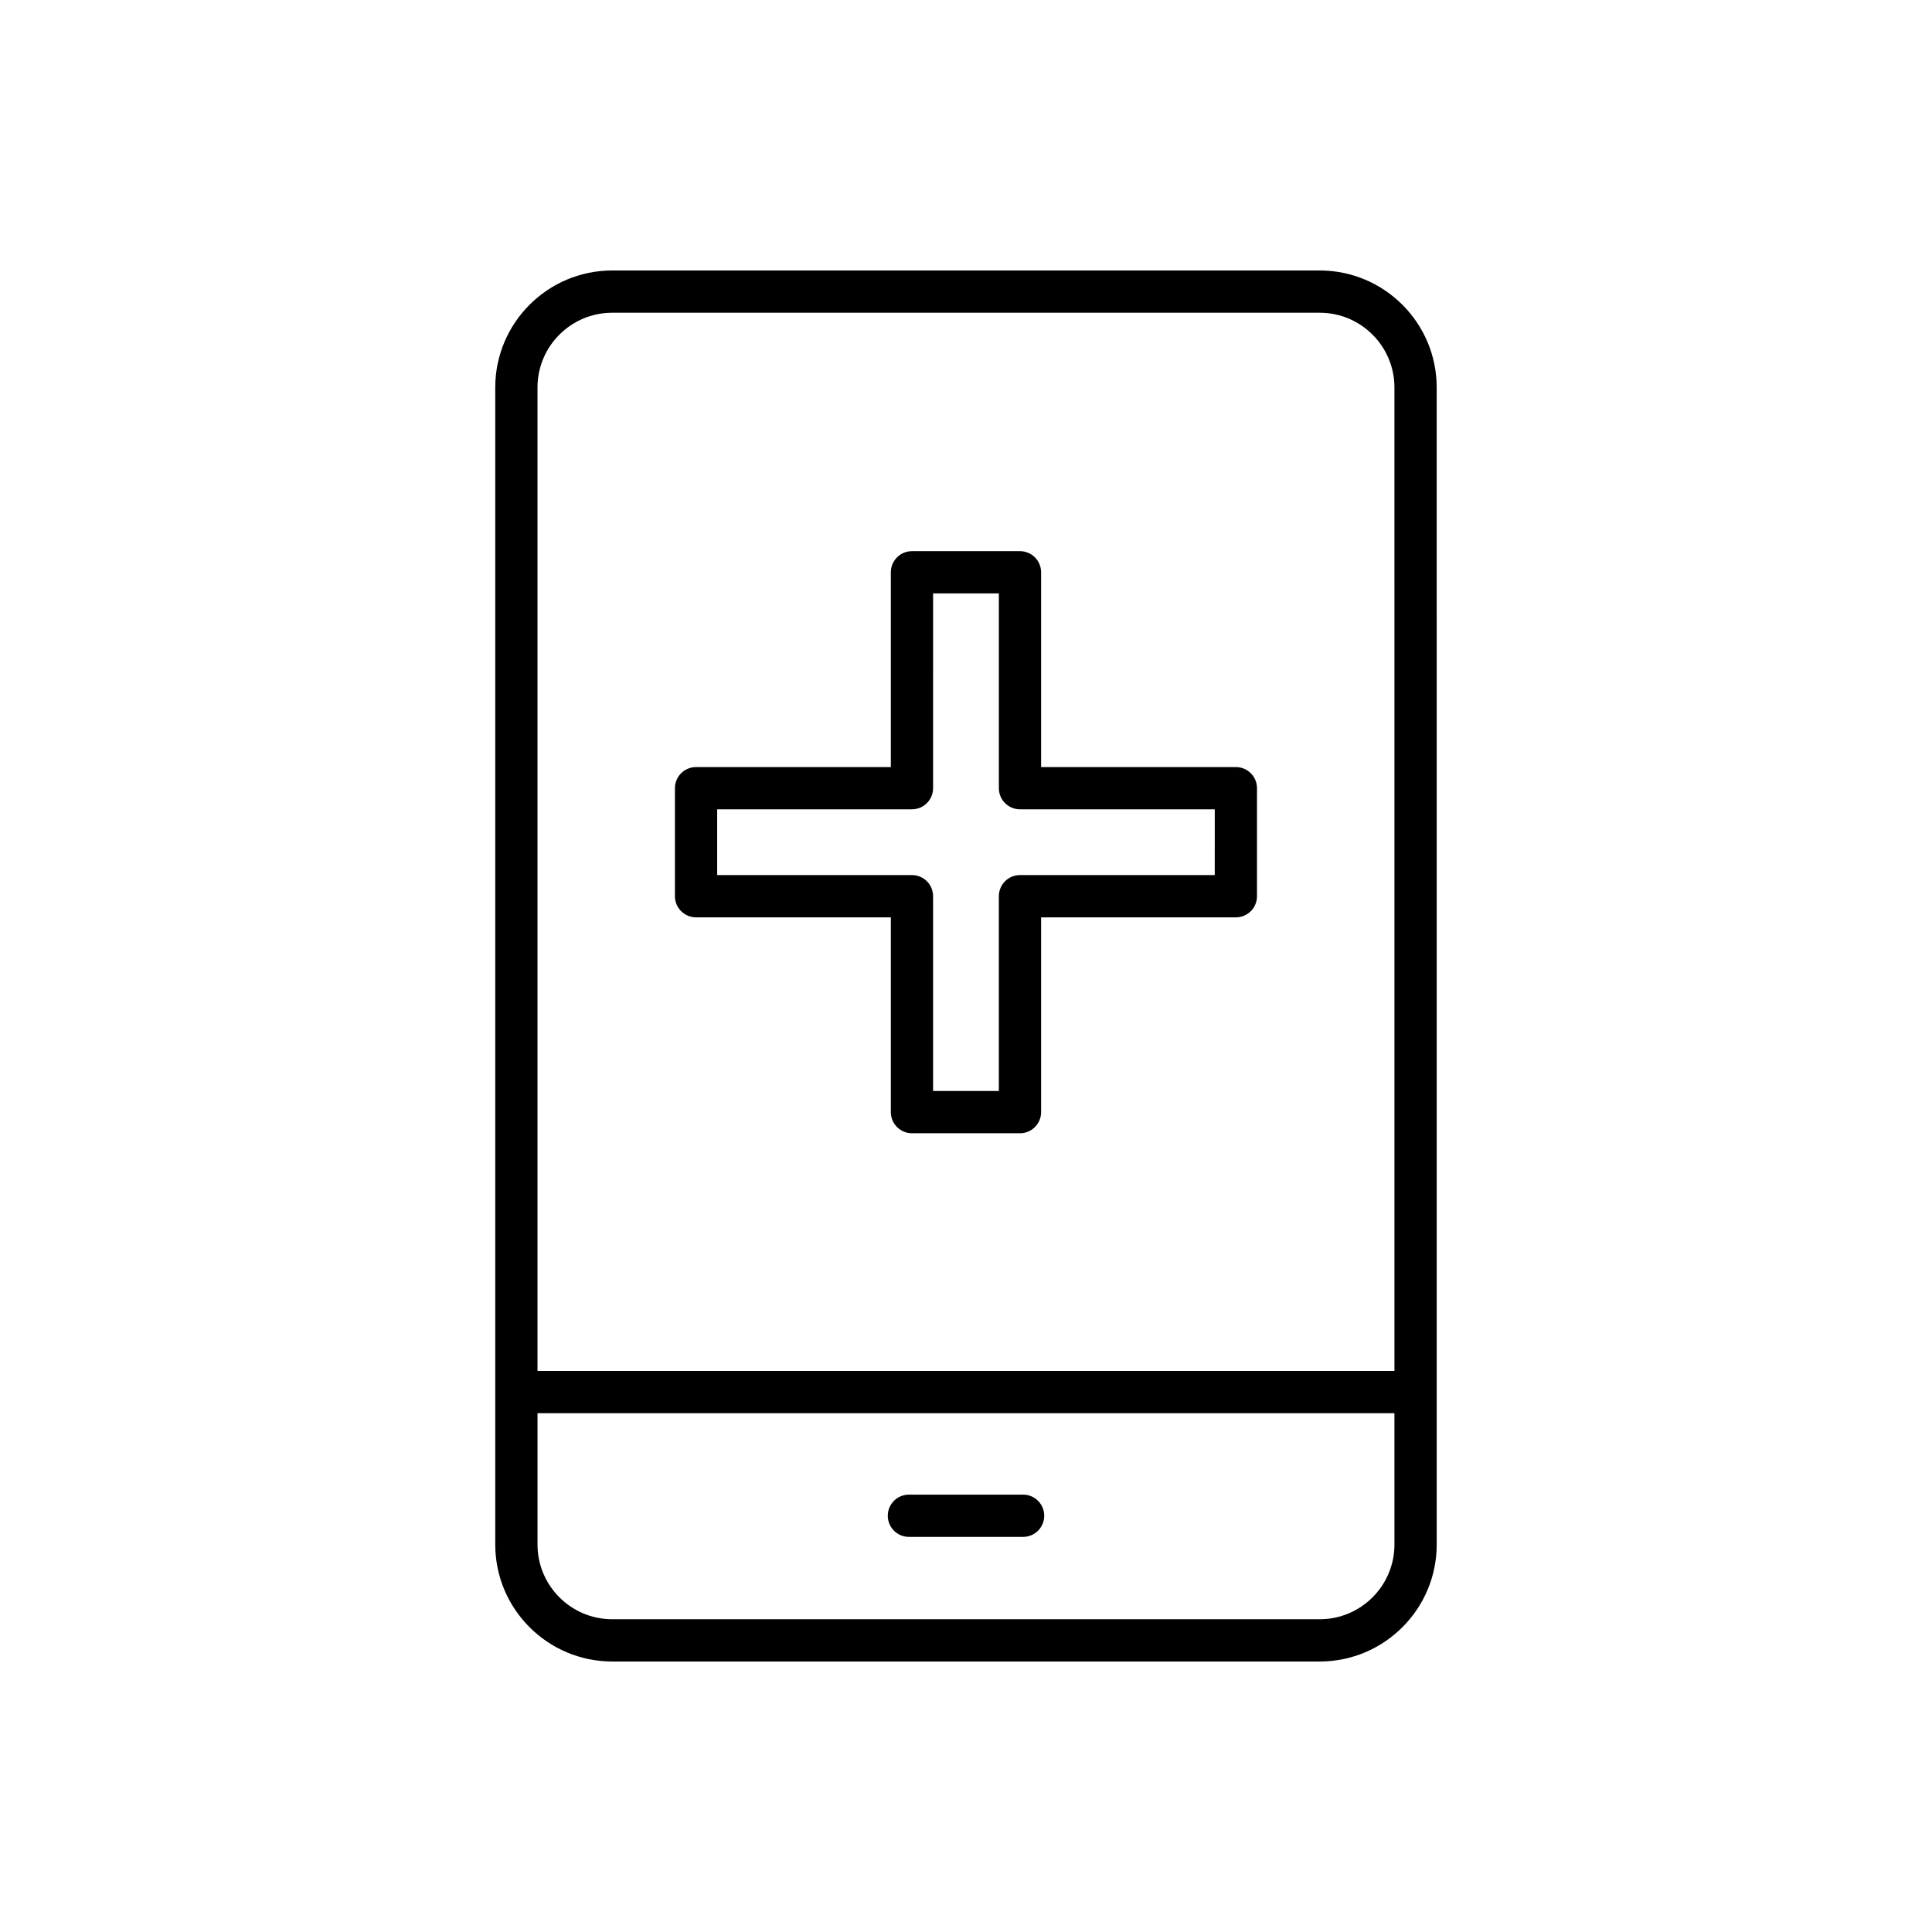
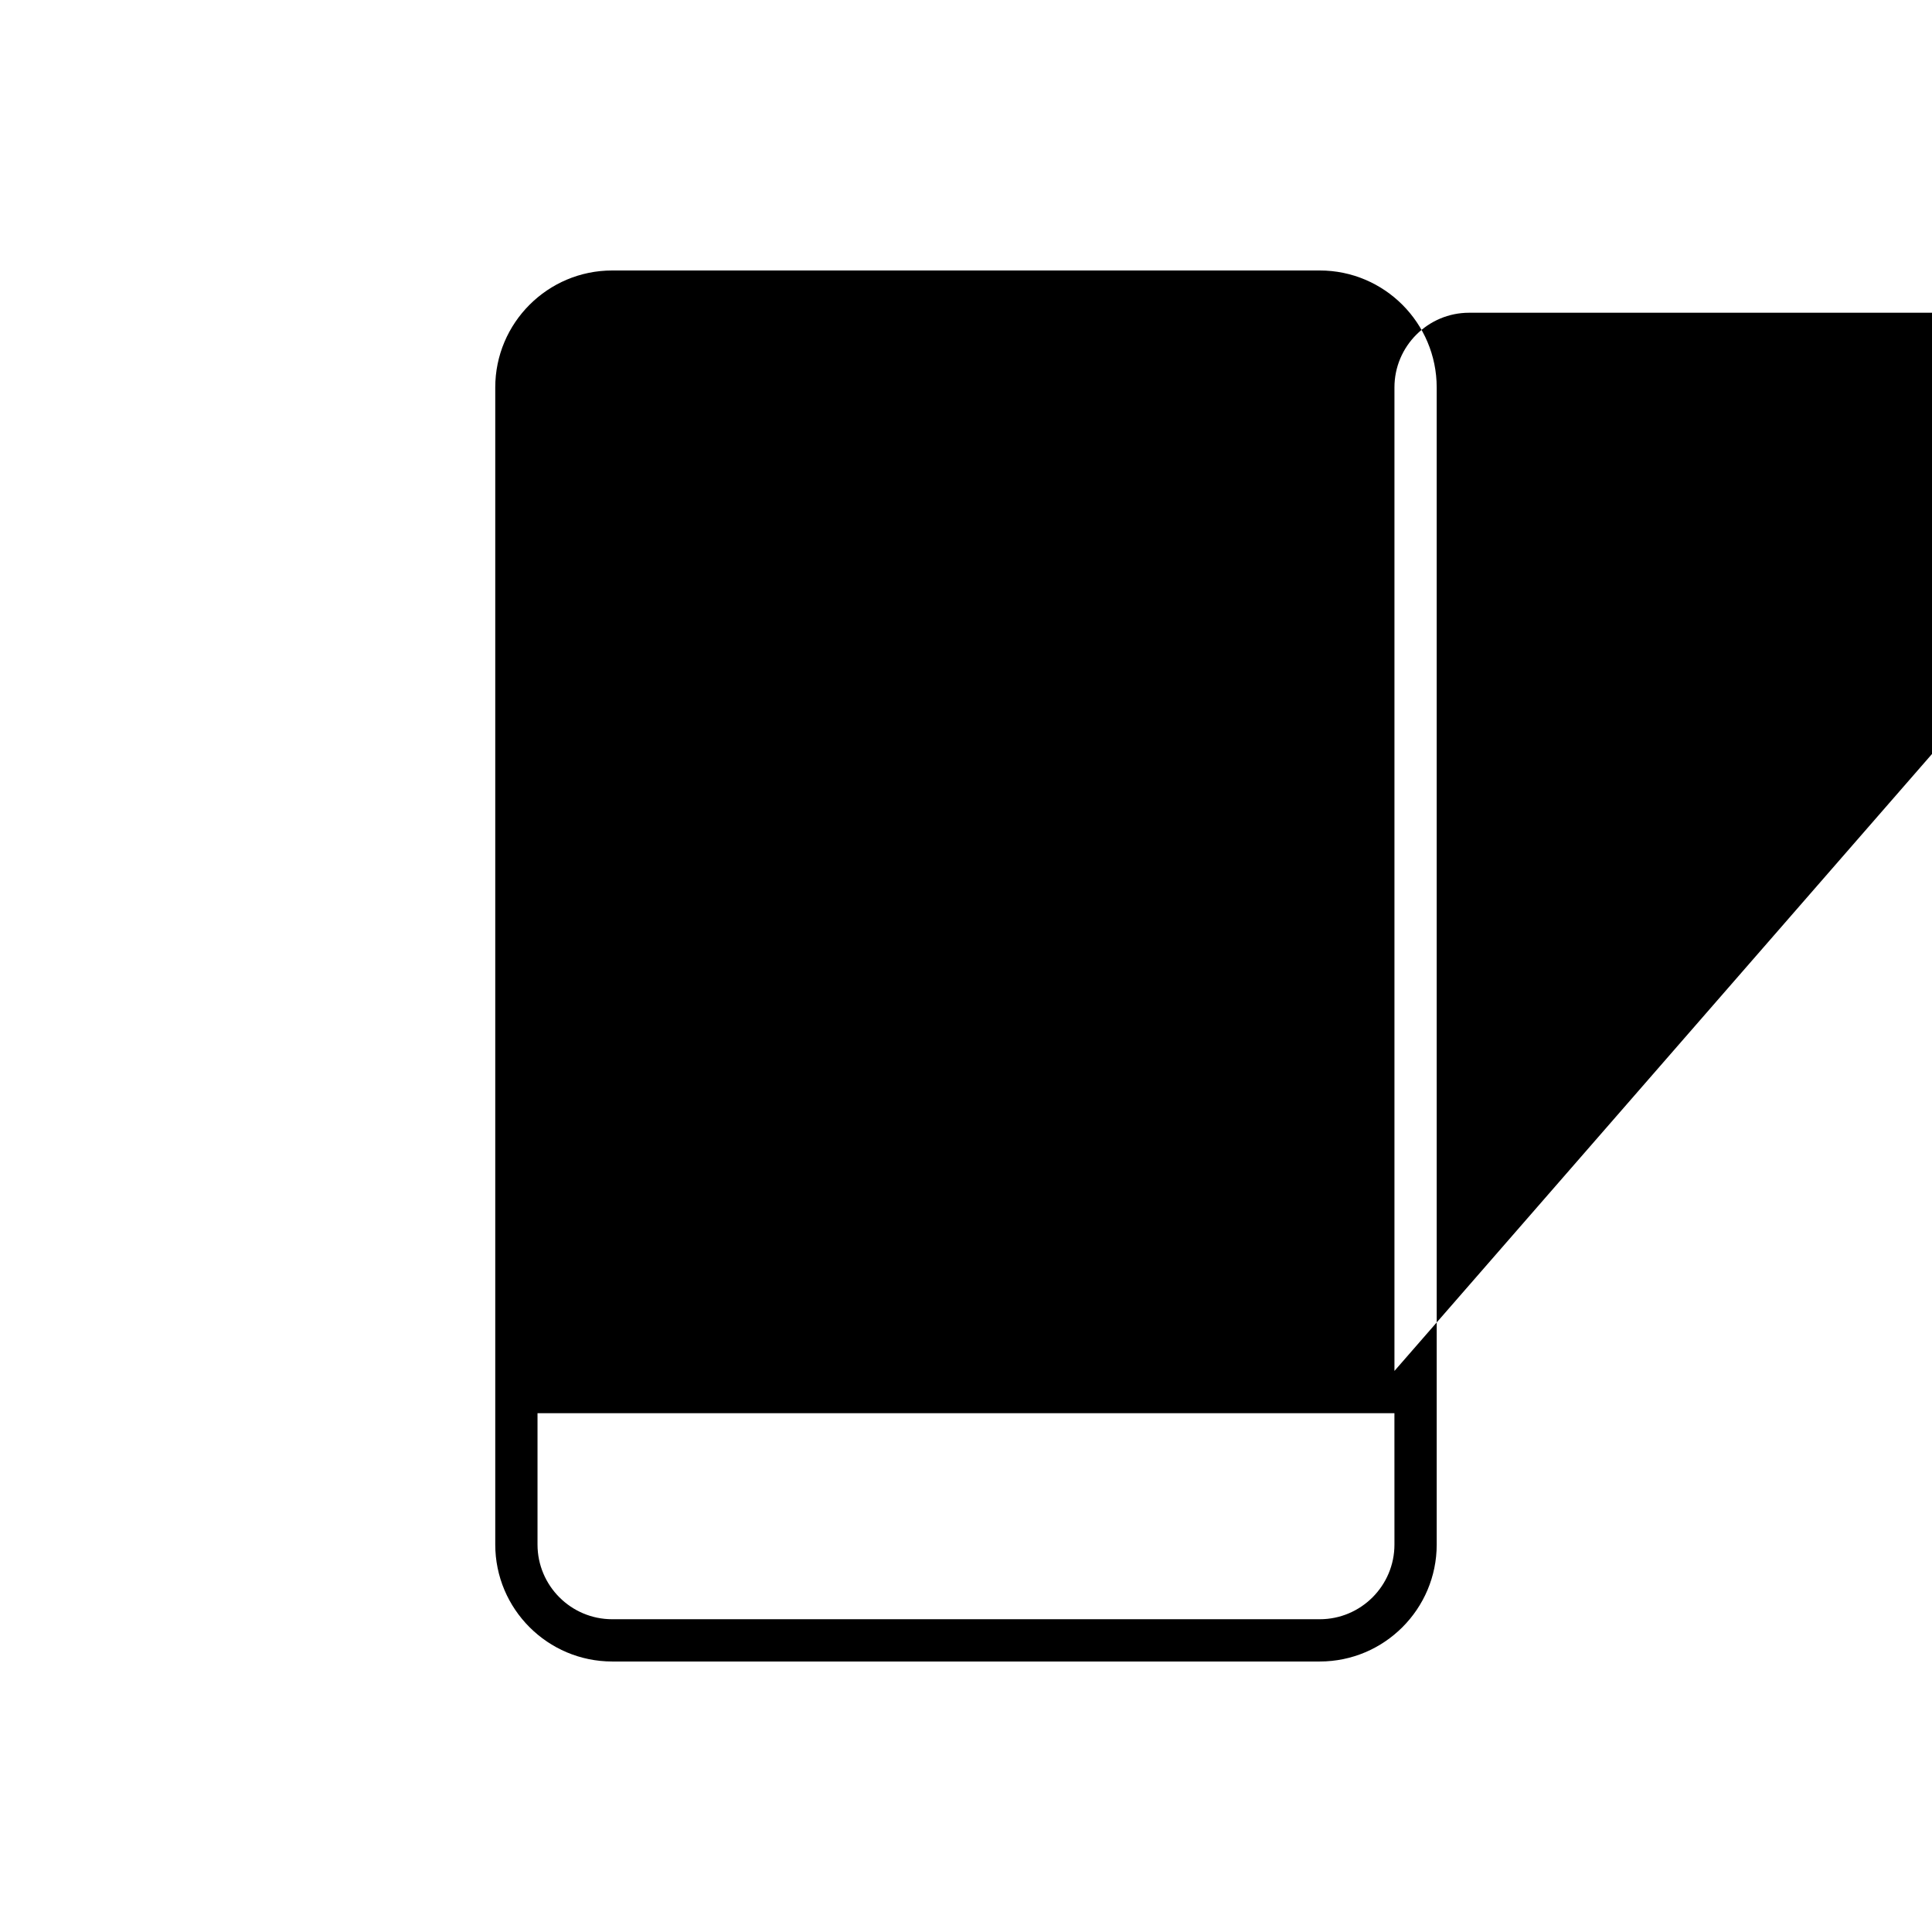
<svg xmlns="http://www.w3.org/2000/svg" fill="#000000" width="800px" height="800px" version="1.1" viewBox="144 144 512 512">
  <g>
-     <path d="m493.75 215.68h-187.51c-17.09 0-30.992 13.902-30.992 30.992v306.65c0 17.09 13.902 30.992 30.992 30.992h187.51c17.09 0 30.992-13.902 30.992-30.992l-0.004-306.65c0-17.09-13.902-30.992-30.988-30.992zm19.793 337.64c0 10.914-8.879 19.793-19.793 19.793h-187.51c-10.918 0-19.793-8.879-19.793-19.793v-34.809l227.09-0.004zm0-46.008h-227.1v-260.64c0-10.914 8.879-19.793 19.793-19.793h187.51c10.918 0 19.793 8.879 19.793 19.793z" />
-     <path d="m384.87 551.29h30.262c3.094 0 5.598-2.508 5.598-5.598 0-3.09-2.504-5.598-5.598-5.598h-30.262c-3.094 0-5.598 2.508-5.598 5.598 0 3.09 2.504 5.598 5.598 5.598z" />
-     <path d="m471.52 347.28h-51.617v-51.617c0-3.09-2.504-5.598-5.598-5.598h-28.625c-3.094 0-5.598 2.508-5.598 5.598v51.621h-51.621c-3.094 0-5.598 2.508-5.598 5.598v28.625c0 3.09 2.504 5.598 5.598 5.598h51.621v51.621c0 3.09 2.504 5.598 5.598 5.598h28.625c3.094 0 5.598-2.508 5.598-5.598v-51.621h51.617c3.094 0 5.598-2.508 5.598-5.598v-28.625c0-3.094-2.504-5.602-5.598-5.602zm-5.598 28.625h-51.617c-3.094 0-5.598 2.508-5.598 5.598v51.621h-17.43v-51.621c0-3.09-2.504-5.598-5.598-5.598h-51.621v-17.43h51.621c3.094 0 5.598-2.508 5.598-5.598l0.004-51.617h17.43v51.621c0 3.09 2.504 5.598 5.598 5.598h51.617z" />
+     <path d="m493.75 215.68h-187.51c-17.09 0-30.992 13.902-30.992 30.992v306.65c0 17.09 13.902 30.992 30.992 30.992h187.51c17.09 0 30.992-13.902 30.992-30.992l-0.004-306.65c0-17.09-13.902-30.992-30.988-30.992zm19.793 337.64c0 10.914-8.879 19.793-19.793 19.793h-187.51c-10.918 0-19.793-8.879-19.793-19.793v-34.809l227.09-0.004zm0-46.008v-260.64c0-10.914 8.879-19.793 19.793-19.793h187.51c10.918 0 19.793 8.879 19.793 19.793z" />
  </g>
</svg>